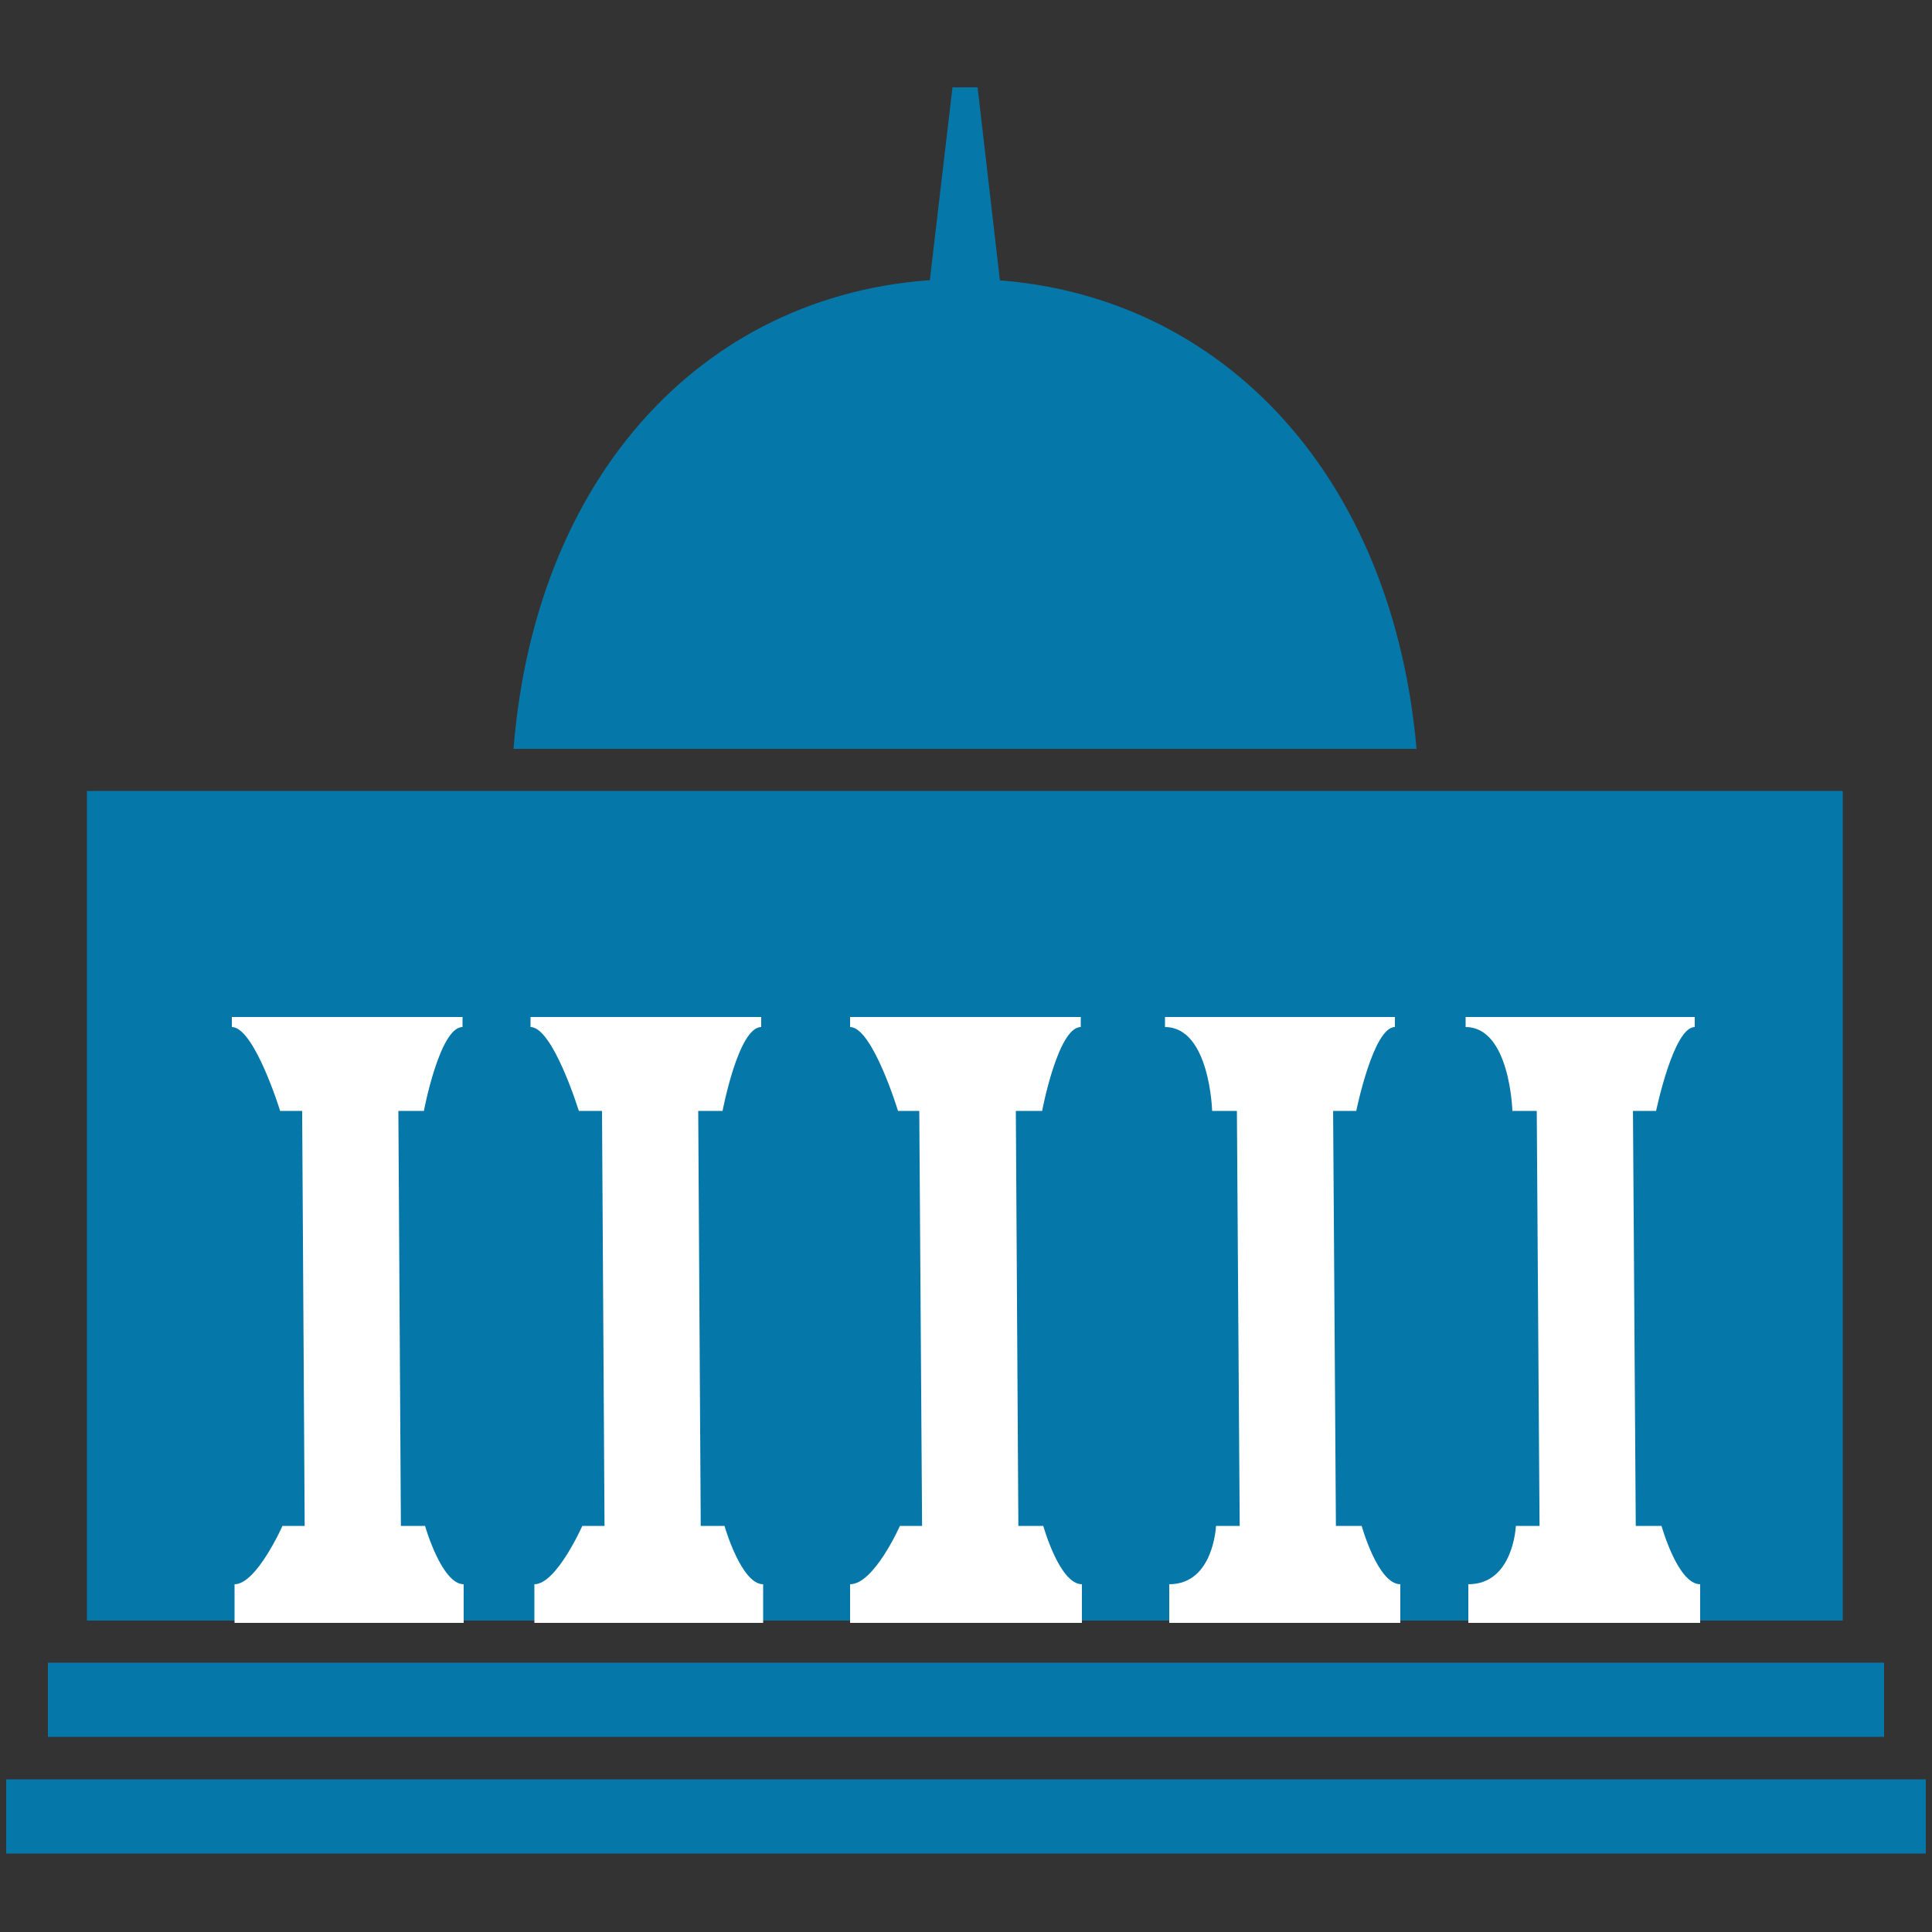
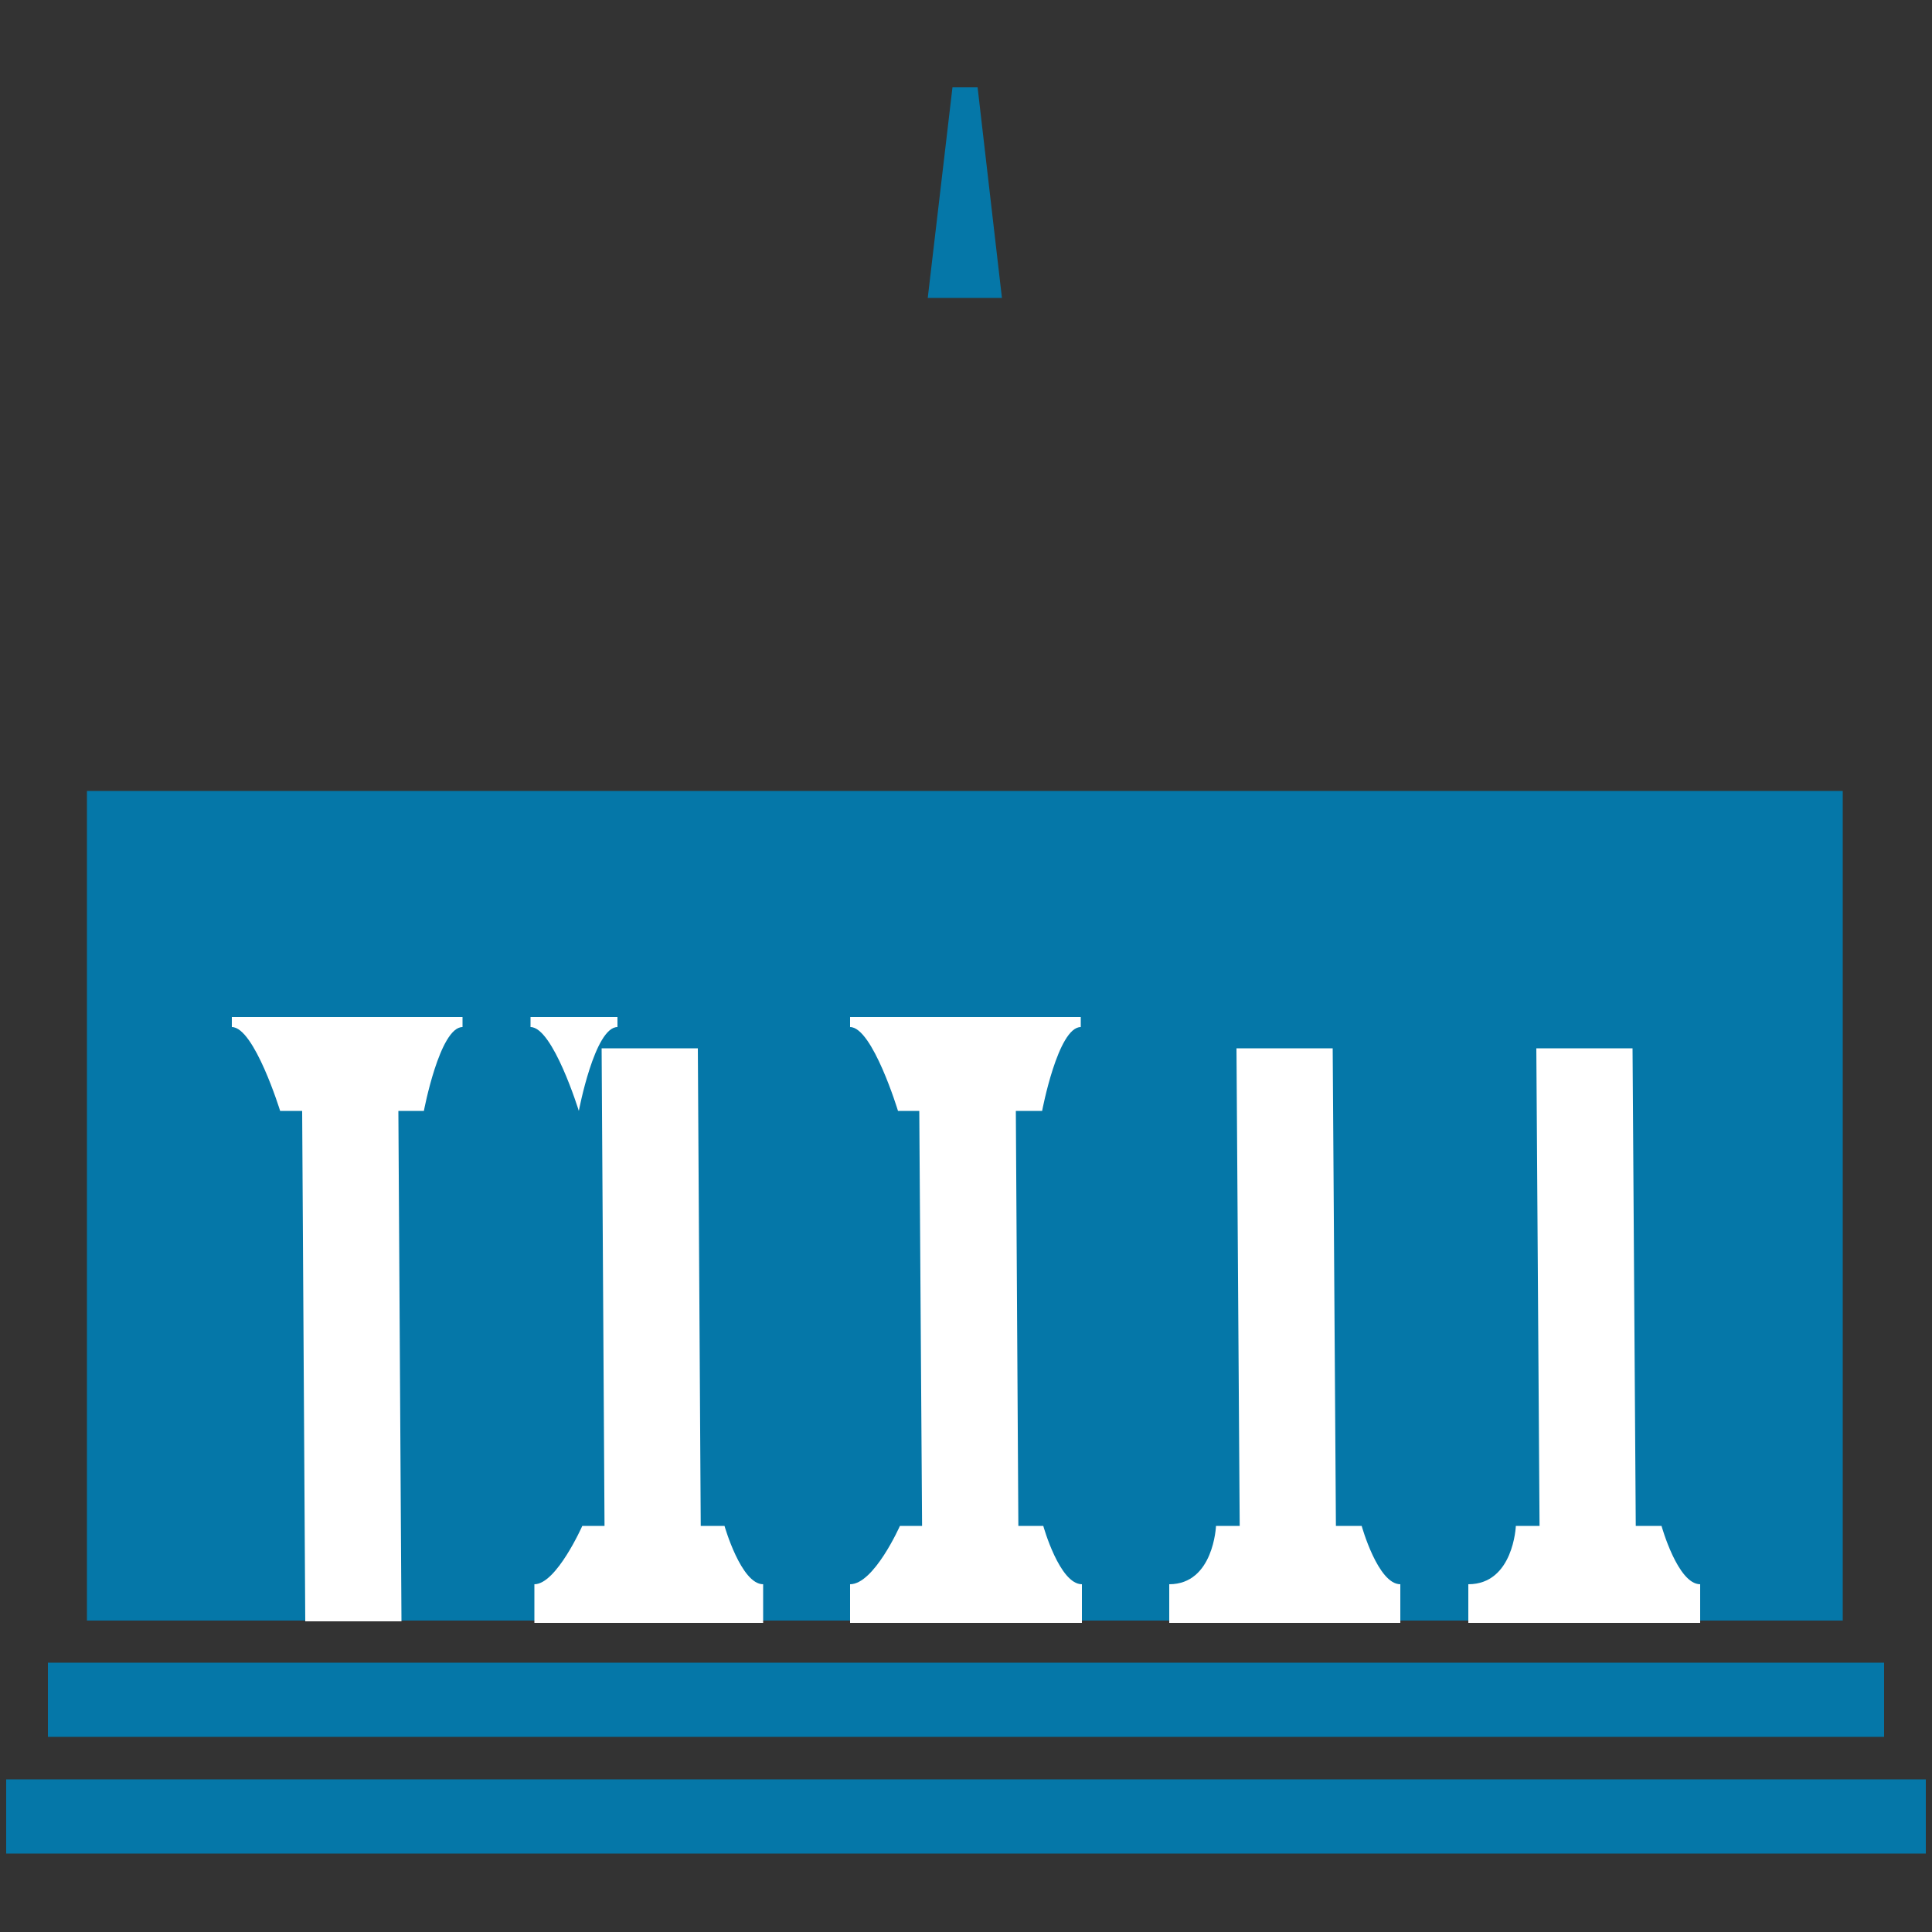
<svg xmlns="http://www.w3.org/2000/svg" id="ART" width="50" height="50" viewBox="0 0 50 50">
  <rect x="0" y="0" width="50" height="50" fill="#333333" stroke="none" />
  <defs>
    <style>.cls-1{fill:#0577a8;}.cls-2{fill:#fff;}</style>
  </defs>
  <title>icon_federal_state</title>
  <rect class="cls-1" x="2.25" y="20.47" width="45.44" height="21.47" />
  <polygon class="cls-2" points="34.59 41.96 32.1 41.96 32 27.13 34.49 27.13 34.59 41.96" />
-   <path class="cls-2" d="M33.15,26.32h-3v.26c1.16,0,1.22,2.17,1.22,2.17H35.1s.44-2.17,1-2.17v-.26Z" />
  <path class="cls-2" d="M33.24,42h3V41c-.58,0-1-1.51-1-1.51H31.47S31.41,41,30.26,41V42Z" />
  <polygon class="cls-2" points="42.35 41.96 39.86 41.96 39.76 27.13 42.25 27.13 42.35 41.96" />
-   <path class="cls-2" d="M40.51,26.32H37.93v.26c1.15,0,1.21,2.17,1.21,2.17h3.72s.45-2.17,1-2.17v-.26Z" />
  <path class="cls-2" d="M40.61,42H44V41c-.58,0-1-1.51-1-1.51H39.23S39.17,41,38,41V42Z" />
  <polygon class="cls-2" points="18.15 41.96 15.66 41.96 15.57 27.13 18.06 27.13 18.15 41.96" />
-   <path class="cls-2" d="M16.93,26.32h-3.2v.26c.58,0,1.25,2.17,1.25,2.17H18.7s.41-2.17,1-2.17v-.26Z" />
+   <path class="cls-2" d="M16.93,26.32h-3.2v.26c.58,0,1.25,2.17,1.25,2.17s.41-2.17,1-2.17v-.26Z" />
  <path class="cls-2" d="M17,42h2.75V41c-.57,0-1-1.51-1-1.51H15.07S14.4,41,13.83,41V42Z" />
  <polygon class="cls-2" points="10.39 41.96 7.9 41.96 7.81 27.13 10.3 27.13 10.39 41.96" />
  <path class="cls-2" d="M9.17,26.32H6v.26c.58,0,1.25,2.17,1.25,2.17h3.72s.41-2.17,1-2.17v-.26Z" />
-   <path class="cls-2" d="M9.27,42H12V41c-.57,0-1-1.51-1-1.51H7.31S6.64,41,6.07,41V42Z" />
  <polygon class="cls-2" points="26.37 41.96 23.88 41.96 23.78 27.13 26.28 27.13 26.37 41.96" />
  <path class="cls-2" d="M25.15,26.32H22v.26c.58,0,1.24,2.17,1.24,2.17h3.73s.41-2.17,1-2.17v-.26Z" />
  <path class="cls-2" d="M25.24,42H28V41c-.58,0-1-1.51-1-1.51H23.29S22.62,41,22,41V42Z" />
  <polygon class="cls-1" points="25.93 7.71 24.01 7.71 24.65 2.26 25.3 2.26 25.93 7.71" />
  <rect class="cls-1" x="1.24" y="43.03" width="47.52" height="1.92" />
  <rect class="cls-1" x="0.16" y="46.05" width="49.68" height="1.92" />
-   <path class="cls-1" d="M36.66,19.38C36,11.9,31.14,7.18,24.86,7.22S13.88,12,13.29,19.38Z" />
</svg>